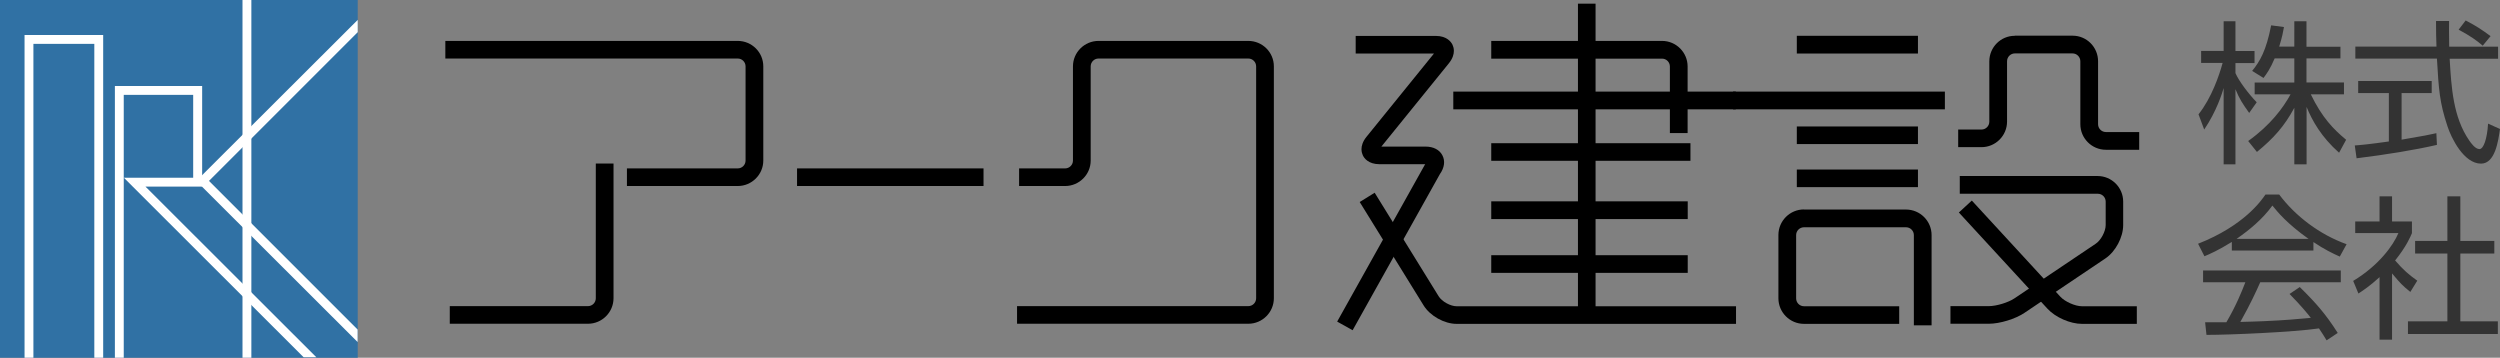
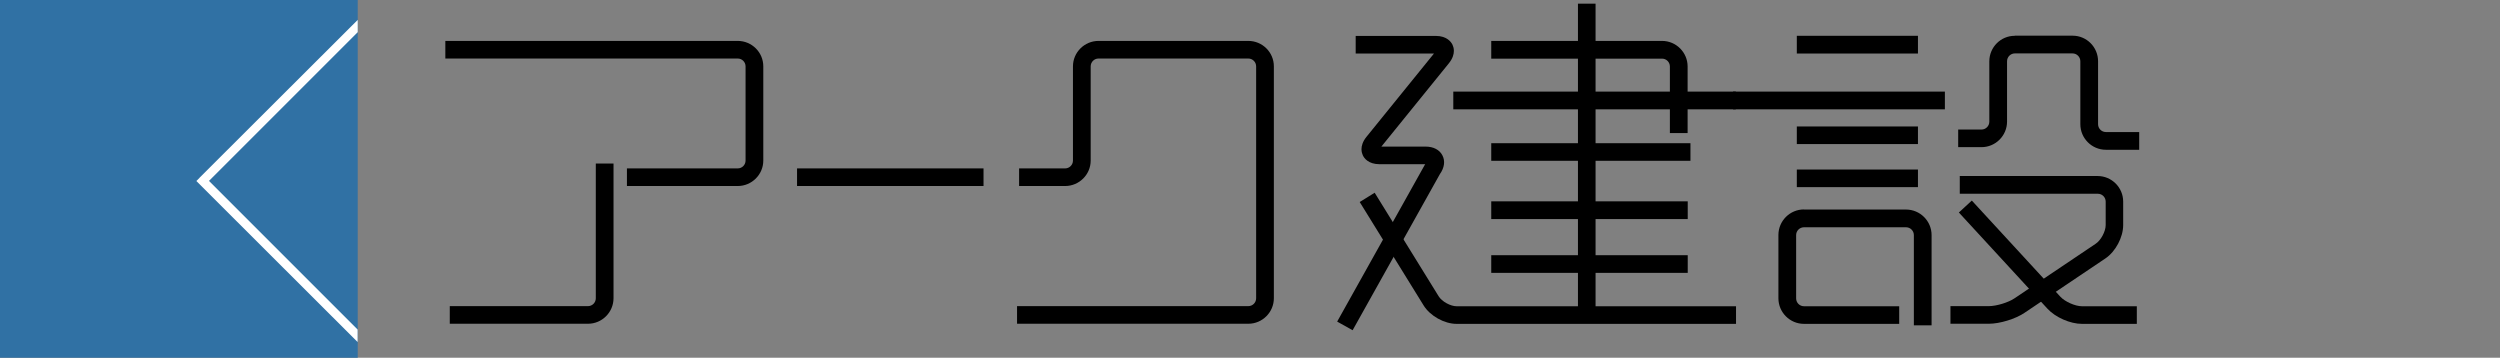
<svg xmlns="http://www.w3.org/2000/svg" id="_レイヤー_2" viewBox="0 0 220 31.48">
  <rect x="0" y="0" width="220" height="31.48" fill="#808080" stroke="none" />
  <defs>
    <style>.cls-1{fill:#fff}</style>
  </defs>
  <g id="_レイヤー_1-2">
    <path fill="#3071a4" d="M0 0h31.48v31.48H0z" />
-     <path class="cls-1" d="M8.7 3.08H2.16v28.4h.78V3.86H8.3v27.62h.78V3.08h-.39zm8.69 4.49h-7.28v23.91h.78V8.35H17v7.29h-6.1l15.82 15.8h1.12S14.03 17.65 12.8 16.42h4.99V7.57h-.39z" />
-     <path class="cls-1" d="M21.34 0h.78v31.48h-.78z" />
    <path class="cls-1" d="M17.56 15.65l-.28.28L31.47 30.1V29L18.39 15.92 31.48 2.83V1.75L17.56 15.64z" />
    <path d="M39.19 3.6v1.55h25.73c.38 0 .69.31.69.69v8.29c0 .38-.31.69-.69.69h-9.75v1.55h9.75c1.24 0 2.25-1.01 2.25-2.24V5.84c0-1.24-1.01-2.24-2.25-2.24H39.19zm57.48 0c-1.24 0-2.25 1.01-2.25 2.24v8.29c0 .38-.31.69-.69.69h-4.05v1.55h4.05c1.24 0 2.25-1.01 2.25-2.24V5.84c0-.38.31-.69.69-.69h13.18c.38 0 .69.31.69.69v20.41c0 .38-.31.69-.69.69H89.5v1.55h20.35c1.24 0 2.25-1.01 2.25-2.25V5.84c0-1.24-1.01-2.24-2.25-2.24H96.67zM70.14 14.82h16.41v1.55H70.14z" />
    <path d="M52.43 14.4v11.85c0 .38-.31.69-.69.69H39.58v1.55h12.16c1.24 0 2.25-1.01 2.25-2.25V14.39h-1.56zm78.8 3.32h17.29v1.56h-17.29zm0 4.74h17.29v1.55h-17.29zM119.3 3.15v1.56h6.89c-.76.94-5.94 7.33-5.94 7.33-.34.42-.44.8-.44 1.09 0 .24.07.43.12.54.11.24.48.78 1.47.78h4.02s-.02.03-.03.04l-7.72 13.81 1.36.76 7.72-13.81s-.03.05-.04.07c.4-.56.48-1.16.22-1.65-.25-.49-.79-.77-1.48-.77h-3.89c.76-.94 5.94-7.33 5.94-7.33.34-.42.44-.8.44-1.09 0-.25-.07-.43-.12-.54-.11-.23-.48-.78-1.47-.78h-7.05z" />
    <path d="M119.65 17.77l5.63 9.11c.57.92 1.82 1.62 2.9 1.62h24.59v-1.55h-24.59c-.54 0-1.3-.42-1.58-.88l-5.63-9.11-1.32.82zm8.24-9.71h24.86v1.56h-24.86z" />
    <path d="M152.51 8.06h18.64v1.56h-18.64zM138.86.32h1.55v27.39h-1.55zm19.26 10.81h10.66v1.55h-10.66zm0 3.79h10.66v1.55h-10.66zm0-11.77h10.66v1.56h-10.66zm.63 15.28c-1.24 0-2.25 1.01-2.25 2.25v5.57c0 1.24 1.01 2.25 2.25 2.25h8.38v-1.55h-8.38c-.38 0-.69-.31-.69-.69v-5.57c0-.38.31-.69.69-.69h8.98c.38 0 .69.31.69.69v7.94h1.56v-7.94c0-1.24-1.01-2.25-2.25-2.25h-8.98z" />
    <path d="M131.23 3.6v1.56h15.03c.38 0 .69.31.69.69v5.86h1.56V5.85c0-1.24-1.01-2.25-2.25-2.25h-15.03zm0 9h17.53v1.55h-17.53zm46.07-9.45c-1.24 0-2.24 1.01-2.24 2.25v5.31c0 .38-.31.69-.69.69h-2.05v1.55h2.05c1.24 0 2.25-1.01 2.25-2.25V5.39c0-.38.31-.69.69-.69h5.07c.38 0 .69.31.69.69v5.54c0 1.24 1.01 2.25 2.25 2.25h2.93v-1.56h-2.93c-.38 0-.69-.31-.69-.69V5.39c0-1.24-1-2.25-2.24-2.25h-5.07zm-4.84 12.35v1.55h12.15c.38 0 .69.31.69.69v2.07c0 .55-.42 1.34-.88 1.64l-7.14 4.8c-.54.37-1.6.69-2.26.69h-3.38v1.55h3.38c.96 0 2.33-.42 3.12-.95l7.14-4.8c.89-.6 1.56-1.86 1.56-2.93v-2.07c0-1.24-1.01-2.25-2.25-2.25h-12.15z" />
    <path d="M172.38 18.7l7.8 8.47c.7.76 2 1.33 3.03 1.33h4.83v-1.55h-4.83c-.59 0-1.49-.4-1.89-.83l-7.8-8.47-1.14 1.05z" />
-     <path d="M197.93 9.94c-.6-.84-.86-1.24-1.21-2.09v6.61h-1.04V7.75c-.12.42-.61 2.02-1.71 3.65l-.5-1.34c1.15-1.44 1.83-3.45 2.12-4.52h-1.89V4.48h1.98V1.87h1.04v2.62h1.68v1.06h-1.68v.88c.27.65 1.14 1.82 1.87 2.57l-.67.95zm5.04 4.52h-1.07V9.49c-.88 1.62-1.81 2.67-3.29 3.88l-.77-.96c1.97-1.41 3.08-2.92 3.73-4.11h-3.16V7.26h3.49V5.14h-1.73c-.39.92-.69 1.33-.98 1.72l-1-.62c.68-.84 1.24-1.77 1.67-4.01l1.13.15c-.08.43-.15.86-.42 1.72h1.33V1.87h1.07v2.24h2.99v1.03h-2.99v2.12h3.3V8.3h-2.92c.99 2.05 2 3.08 3.11 4l-.62 1.14c-1.55-1.37-2.36-2.8-2.86-4.03v5.05zm11.48-1.71c-1.95.45-4.48.86-7.07 1.18l-.16-1.13c.57-.04 1.29-.11 3-.35V8.19h-2.7V7.13h6.47v1.06h-2.65v4.1c1.96-.33 2.54-.45 3.06-.57l.05 1.03zm1.07-10.89c-.01.46-.01 1 .01 2.25h4.3v1.06h-4.26c.15 2.52.3 5.13 1.72 7.19.15.22.53.76.9.76s.68-.92.76-2.24l1.05.47c-.15 1.03-.42 3.05-1.67 3.05-1.51 0-2.62-2.25-2.96-3.31-.69-2.09-.76-3.18-.92-5.93h-7.18V4.1h7.14c-.03-.64-.04-1.45-.04-2.25h1.15zm2.96 2.16c-.52-.45-1.06-.84-2.12-1.41l.62-.81c.99.52 1.4.8 2.19 1.38l-.69.84zm-14.9 18.03h-7.18v-.76c-1.21.75-1.95 1.07-2.41 1.26l-.56-1.1c4.04-1.59 5.56-3.79 5.93-4.33h1.21c1.41 1.89 3.57 3.53 5.93 4.37l-.6 1.09c-.6-.27-1.36-.63-2.32-1.28v.75zm-1.19 3.22c1.45 1.43 2.28 2.38 3.33 4.03l-.98.65c-.22-.37-.38-.62-.67-1.05-2.27.33-7.81.57-9.9.57l-.12-1.11h1.87c.86-1.47 1.37-2.73 1.67-3.52h-3.72V23.8h12.12v1.04h-7.09c-.33.75-.87 1.93-1.75 3.49.34-.01 1.86-.05 2.14-.07 1.66-.07 3.05-.19 4.06-.29-.13-.18-.81-1.03-1.87-2.1l.9-.61zm.76-4.25c-1.91-1.36-2.7-2.34-3.18-2.93-.86 1.19-2.01 2.14-3.15 2.93h6.33zm7.35 8.87h-1.1v-5.5c-.86.79-1.48 1.19-1.86 1.44l-.46-1.11c2.25-1.36 3.52-3.11 3.98-4.21h-3.8v-1.02h2.14v-2.21h1.1v2.21h1.75v1.03c-.14.33-.49 1.17-1.48 2.4.72.83 1.19 1.24 1.95 1.78l-.61.99c-.72-.58-.87-.75-1.61-1.63v5.82zm6.01-12.61v3.92h2.99v1.11h-2.99v5.97h3.3v1.11h-7.91v-1.11h3.47v-5.97h-2.84V21.2h2.84v-3.92h1.14z" fill="#333" />
  </g>
</svg>